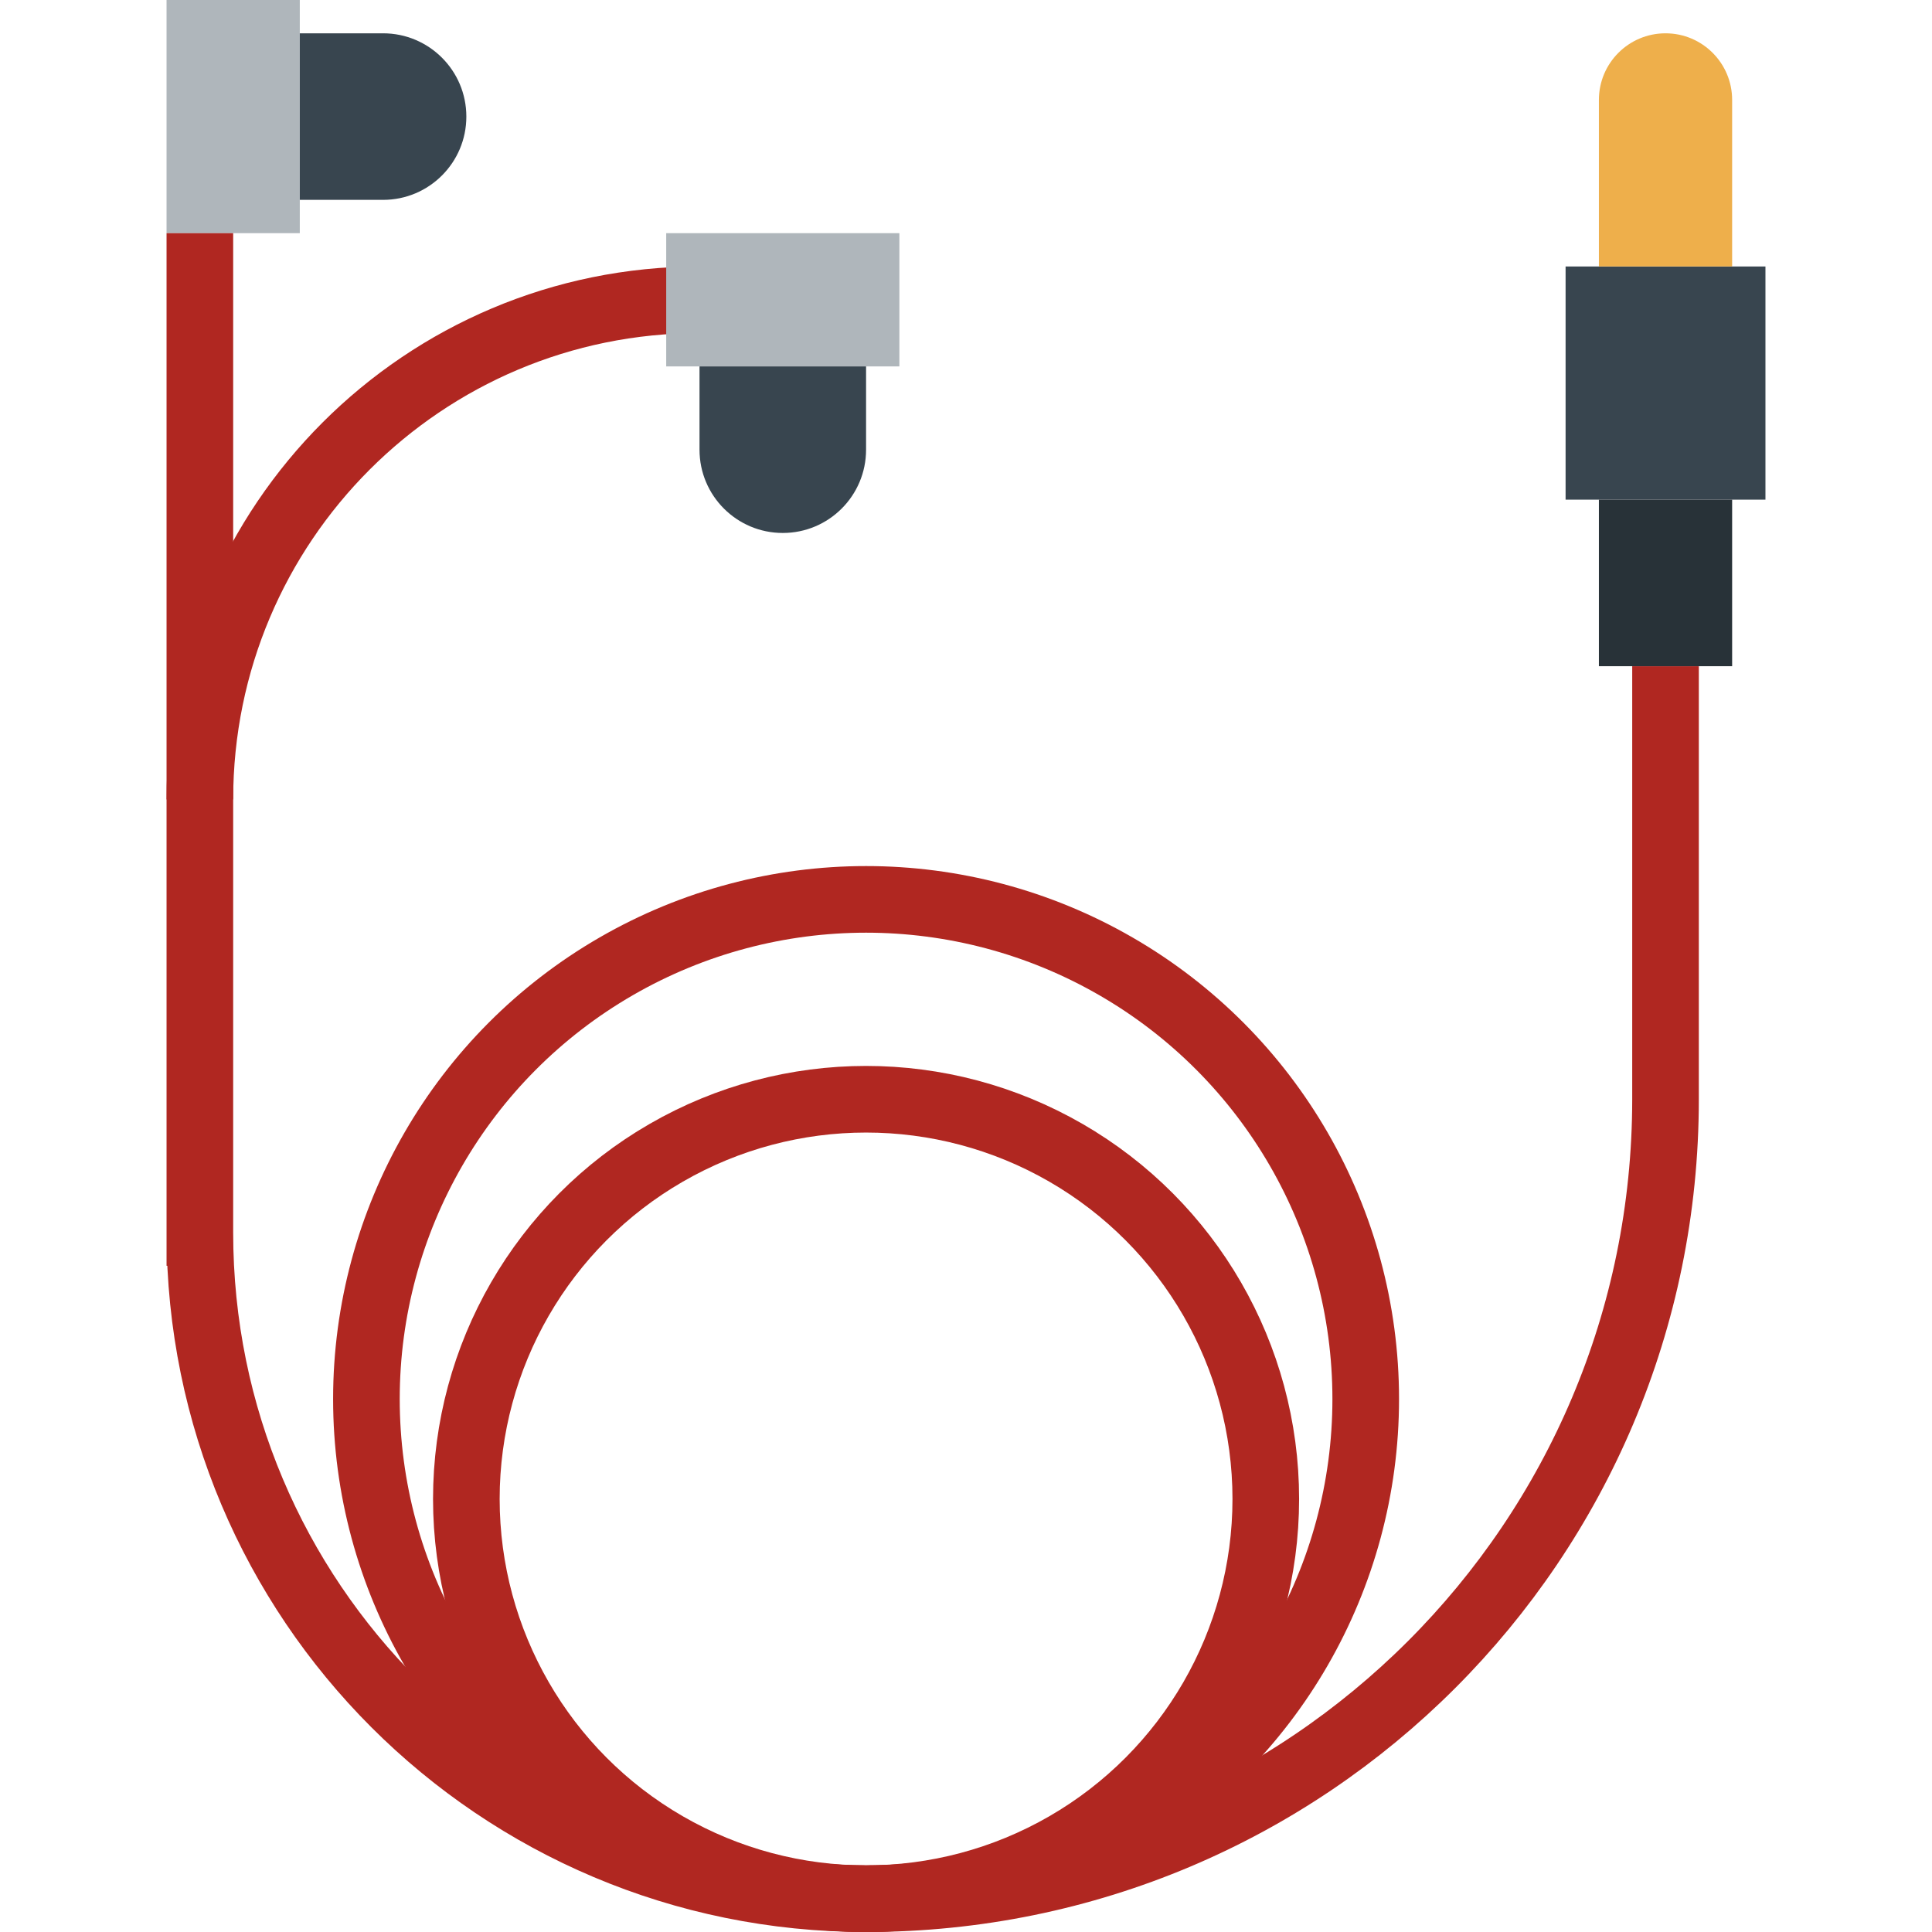
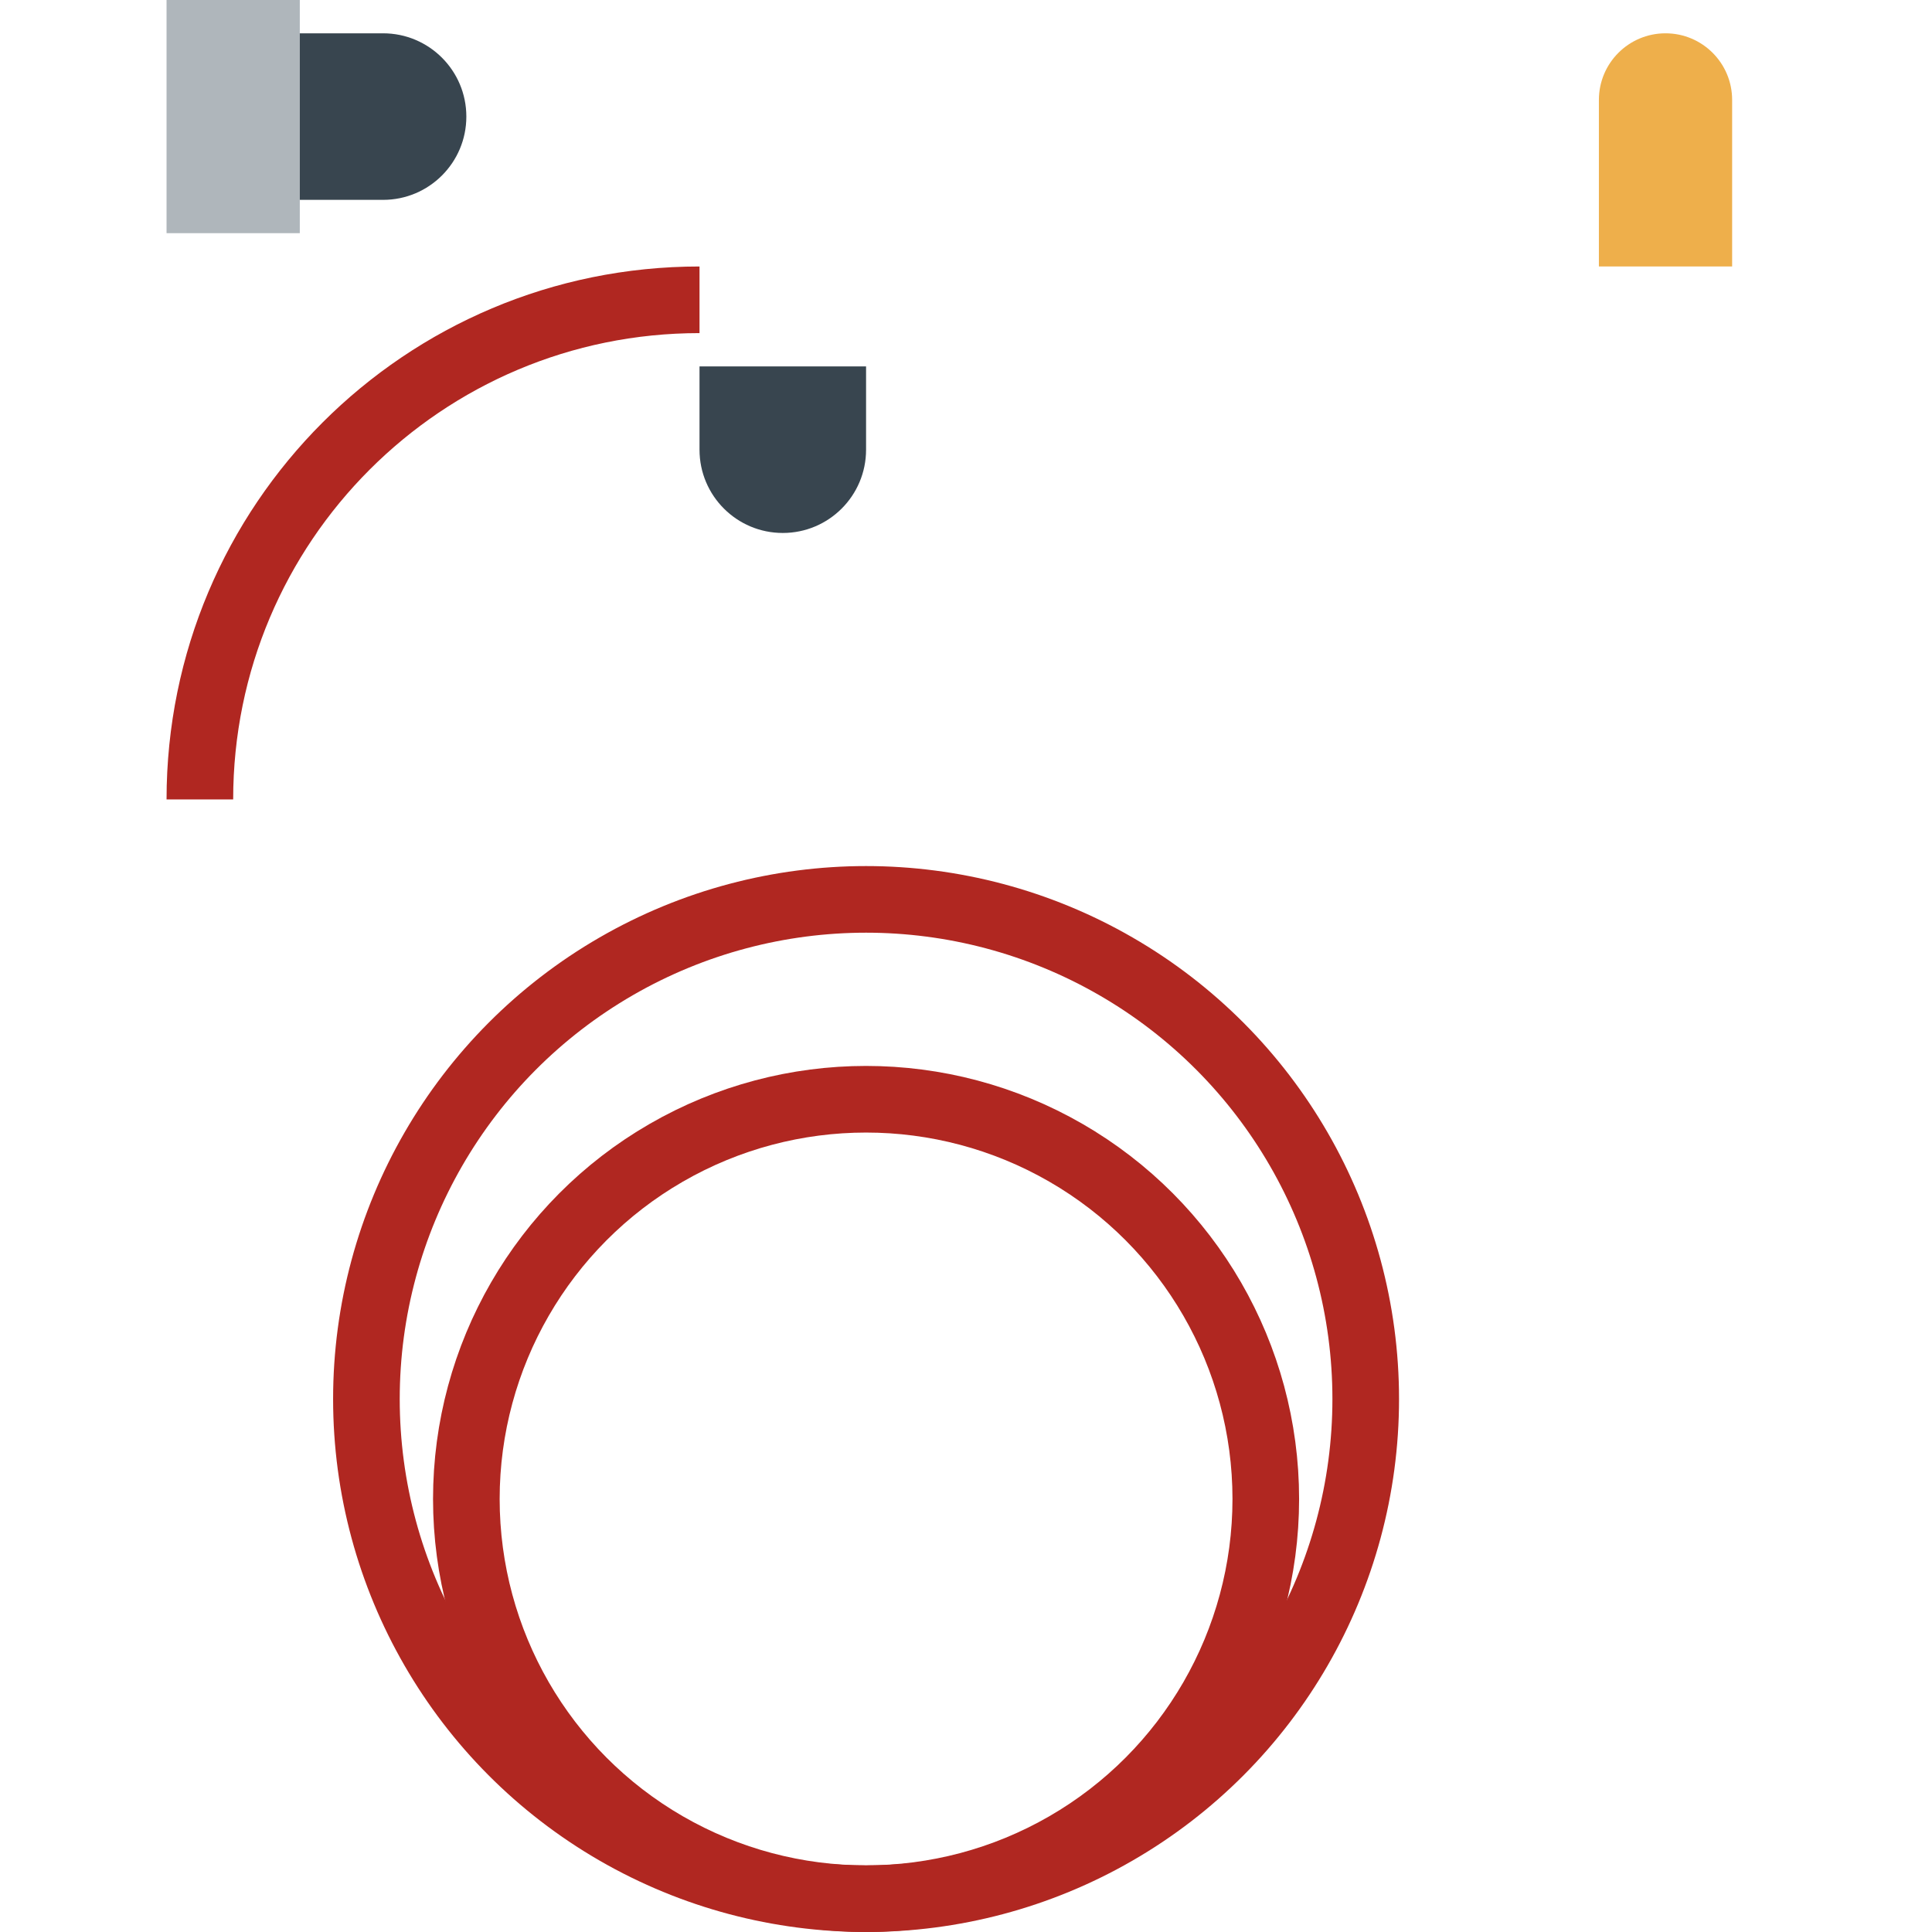
<svg xmlns="http://www.w3.org/2000/svg" version="1.1" id="Capa_1" viewBox="0 0 58 58" xml:space="preserve">
  <circle style="fill:none;stroke:#B02721;stroke-width:2;stroke-miterlimit:10;" cx="26" cy="45" r="12" />
  <circle style="fill:none;stroke:#B02721;stroke-width:2;stroke-miterlimit:10;" cx="26" cy="42" r="15" />
  <path style="fill:none;stroke:#B02721;stroke-width:2;stroke-miterlimit:10;" d="M6,24c0-8.291,6.709-15,15-15" />
  <rect x="5" style="fill:#AFB6BB;" width="4" height="7" />
  <path style="fill:#38454F;" d="M11.5,6H9V1h2.5C12.881,1,14,2.119,14,3.5v0C14,4.881,12.881,6,11.5,6z" />
-   <rect x="20" y="7" style="fill:#AFB6BB;" width="7" height="4" />
  <path style="fill:#38454F;" d="M21,13.5V11h5v2.5c0,1.381-1.119,2.5-2.5,2.5h0C22.119,16,21,14.881,21,13.5z" />
-   <path style="fill:none;stroke:#B02721;stroke-width:2;stroke-miterlimit:10;" d="M6,7v31v-1c0,11.055,8.945,20,20,20  c13.266,0,24-10.734,24-24v-7v1v-7" />
-   <rect x="47" y="8" style="fill:#38454F;" width="6" height="7" />
-   <rect x="48" y="15" style="fill:#283238;" width="4" height="5" />
  <path style="fill:#EEAF4B;" d="M52,8h-4V3c0-1.105,0.895-2,2-2h0c1.105,0,2,0.895,2,2V8z" />
</svg>